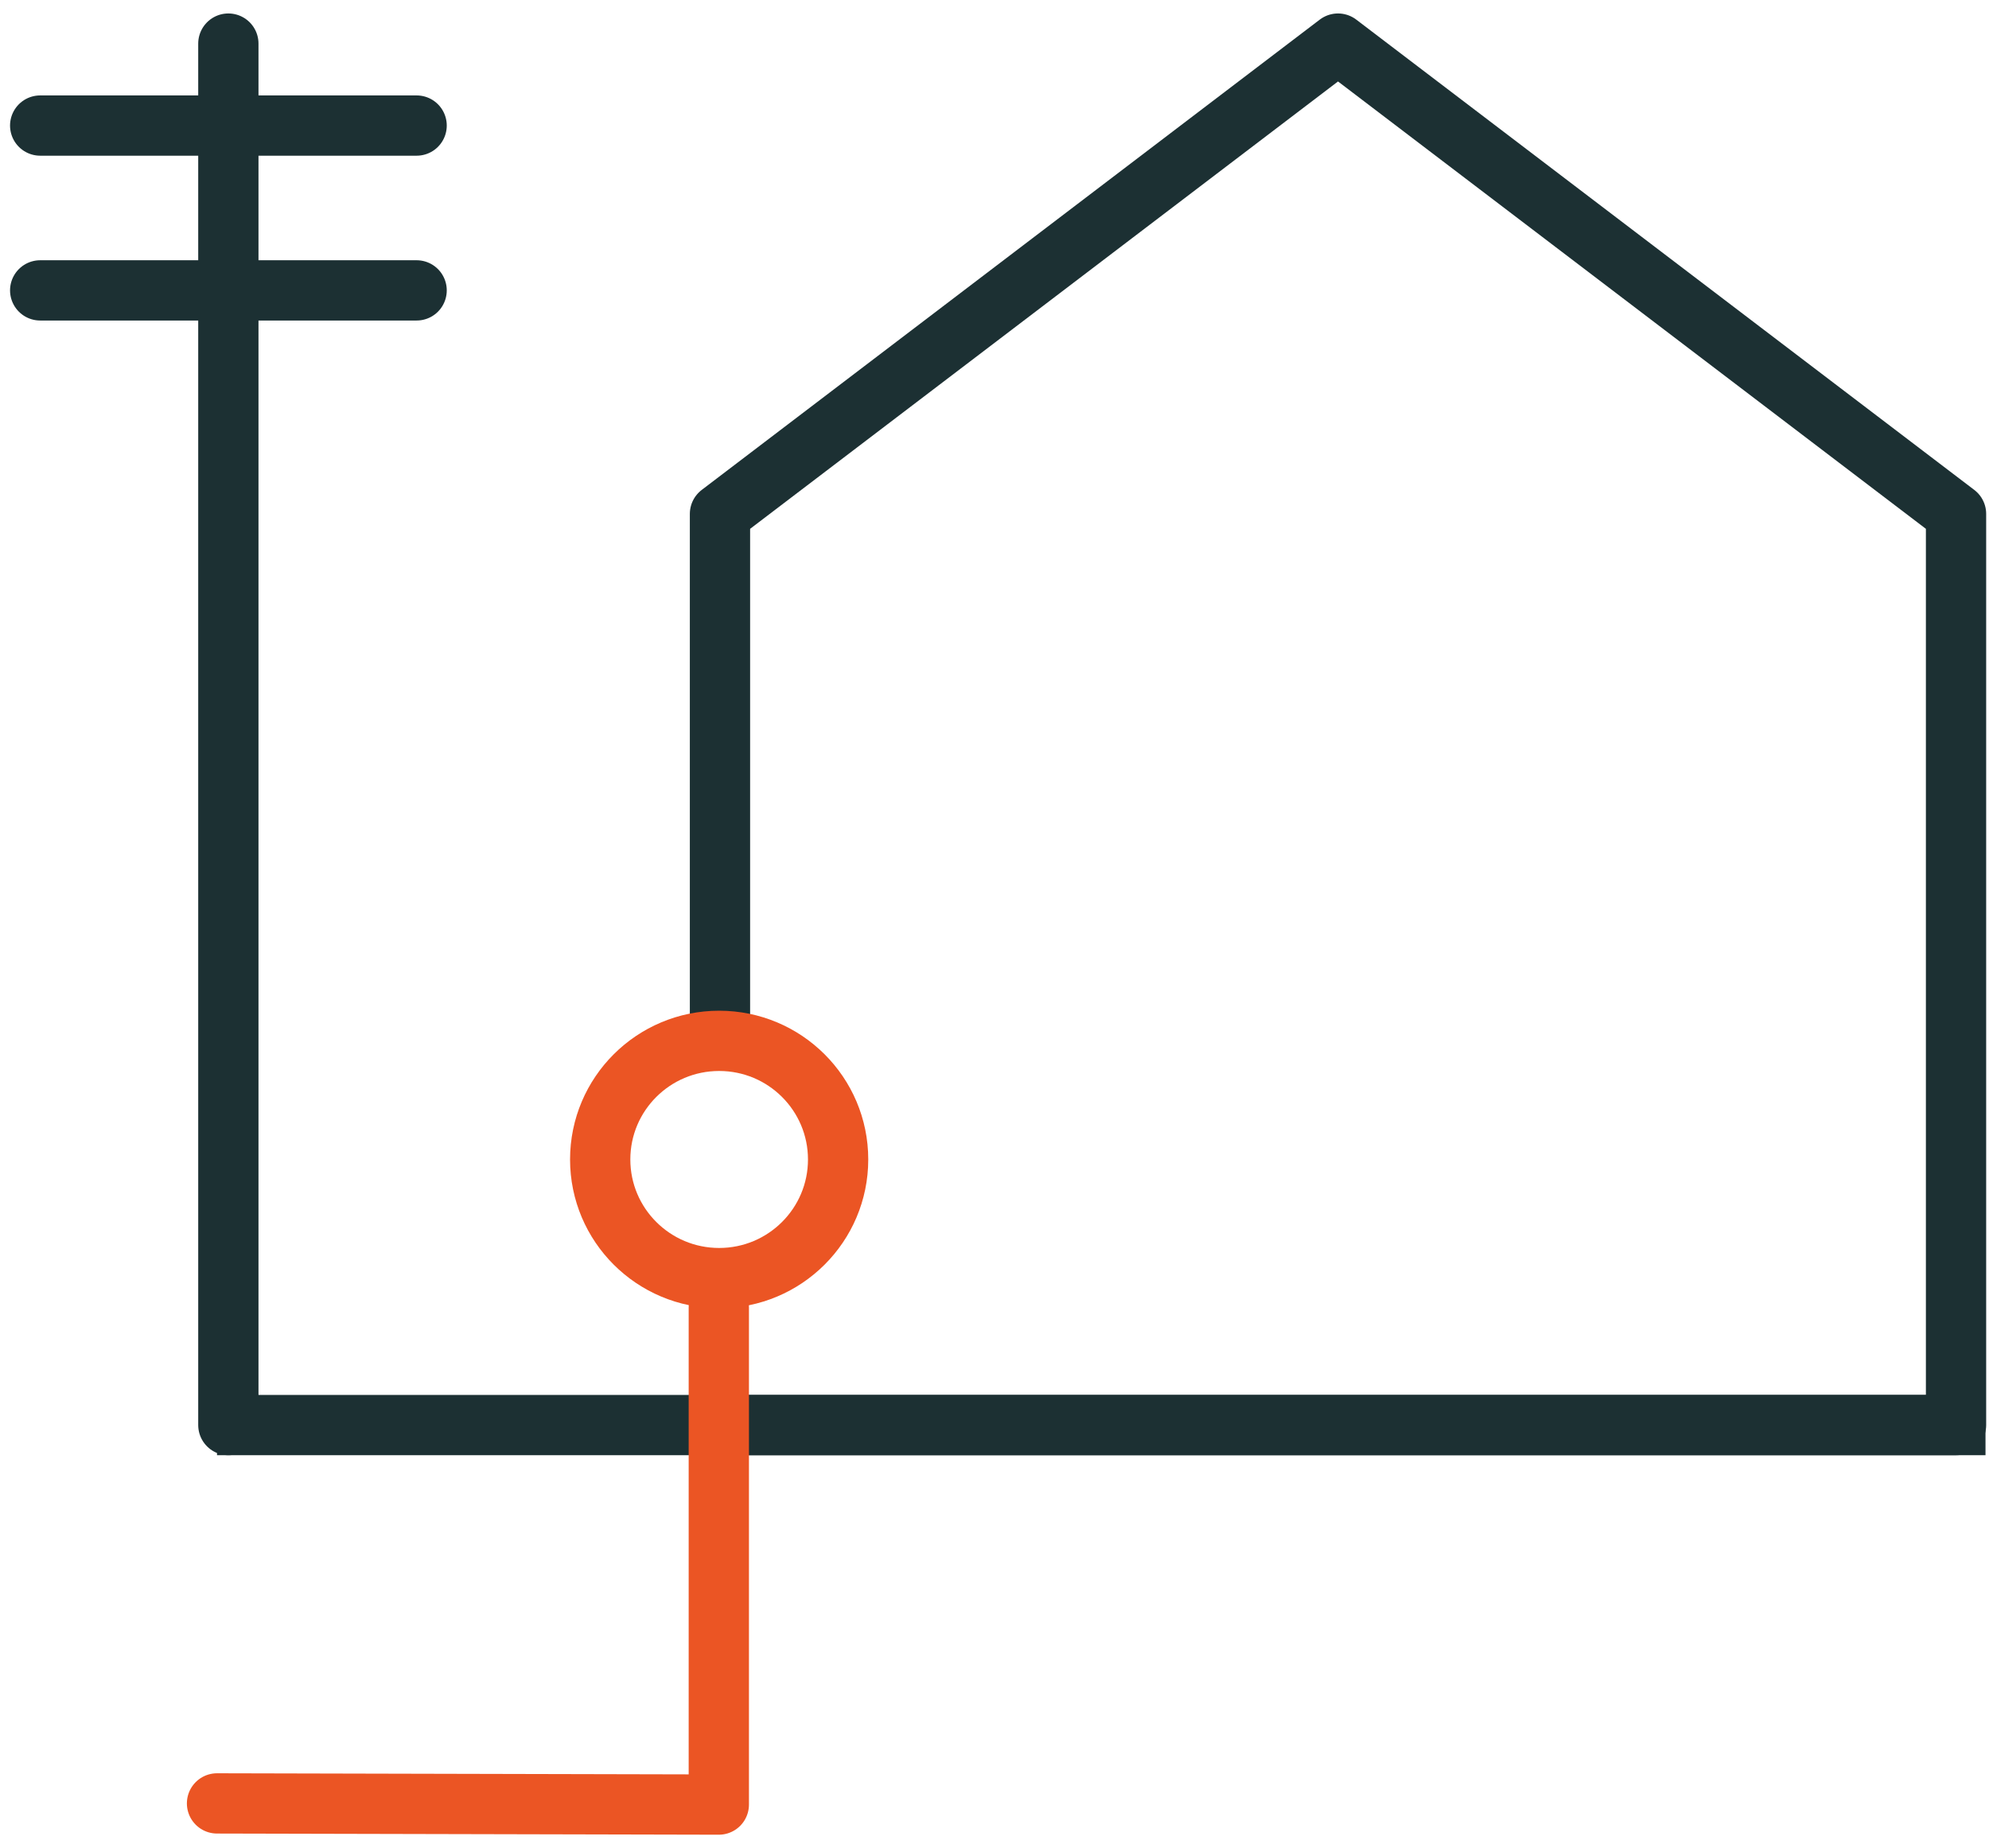
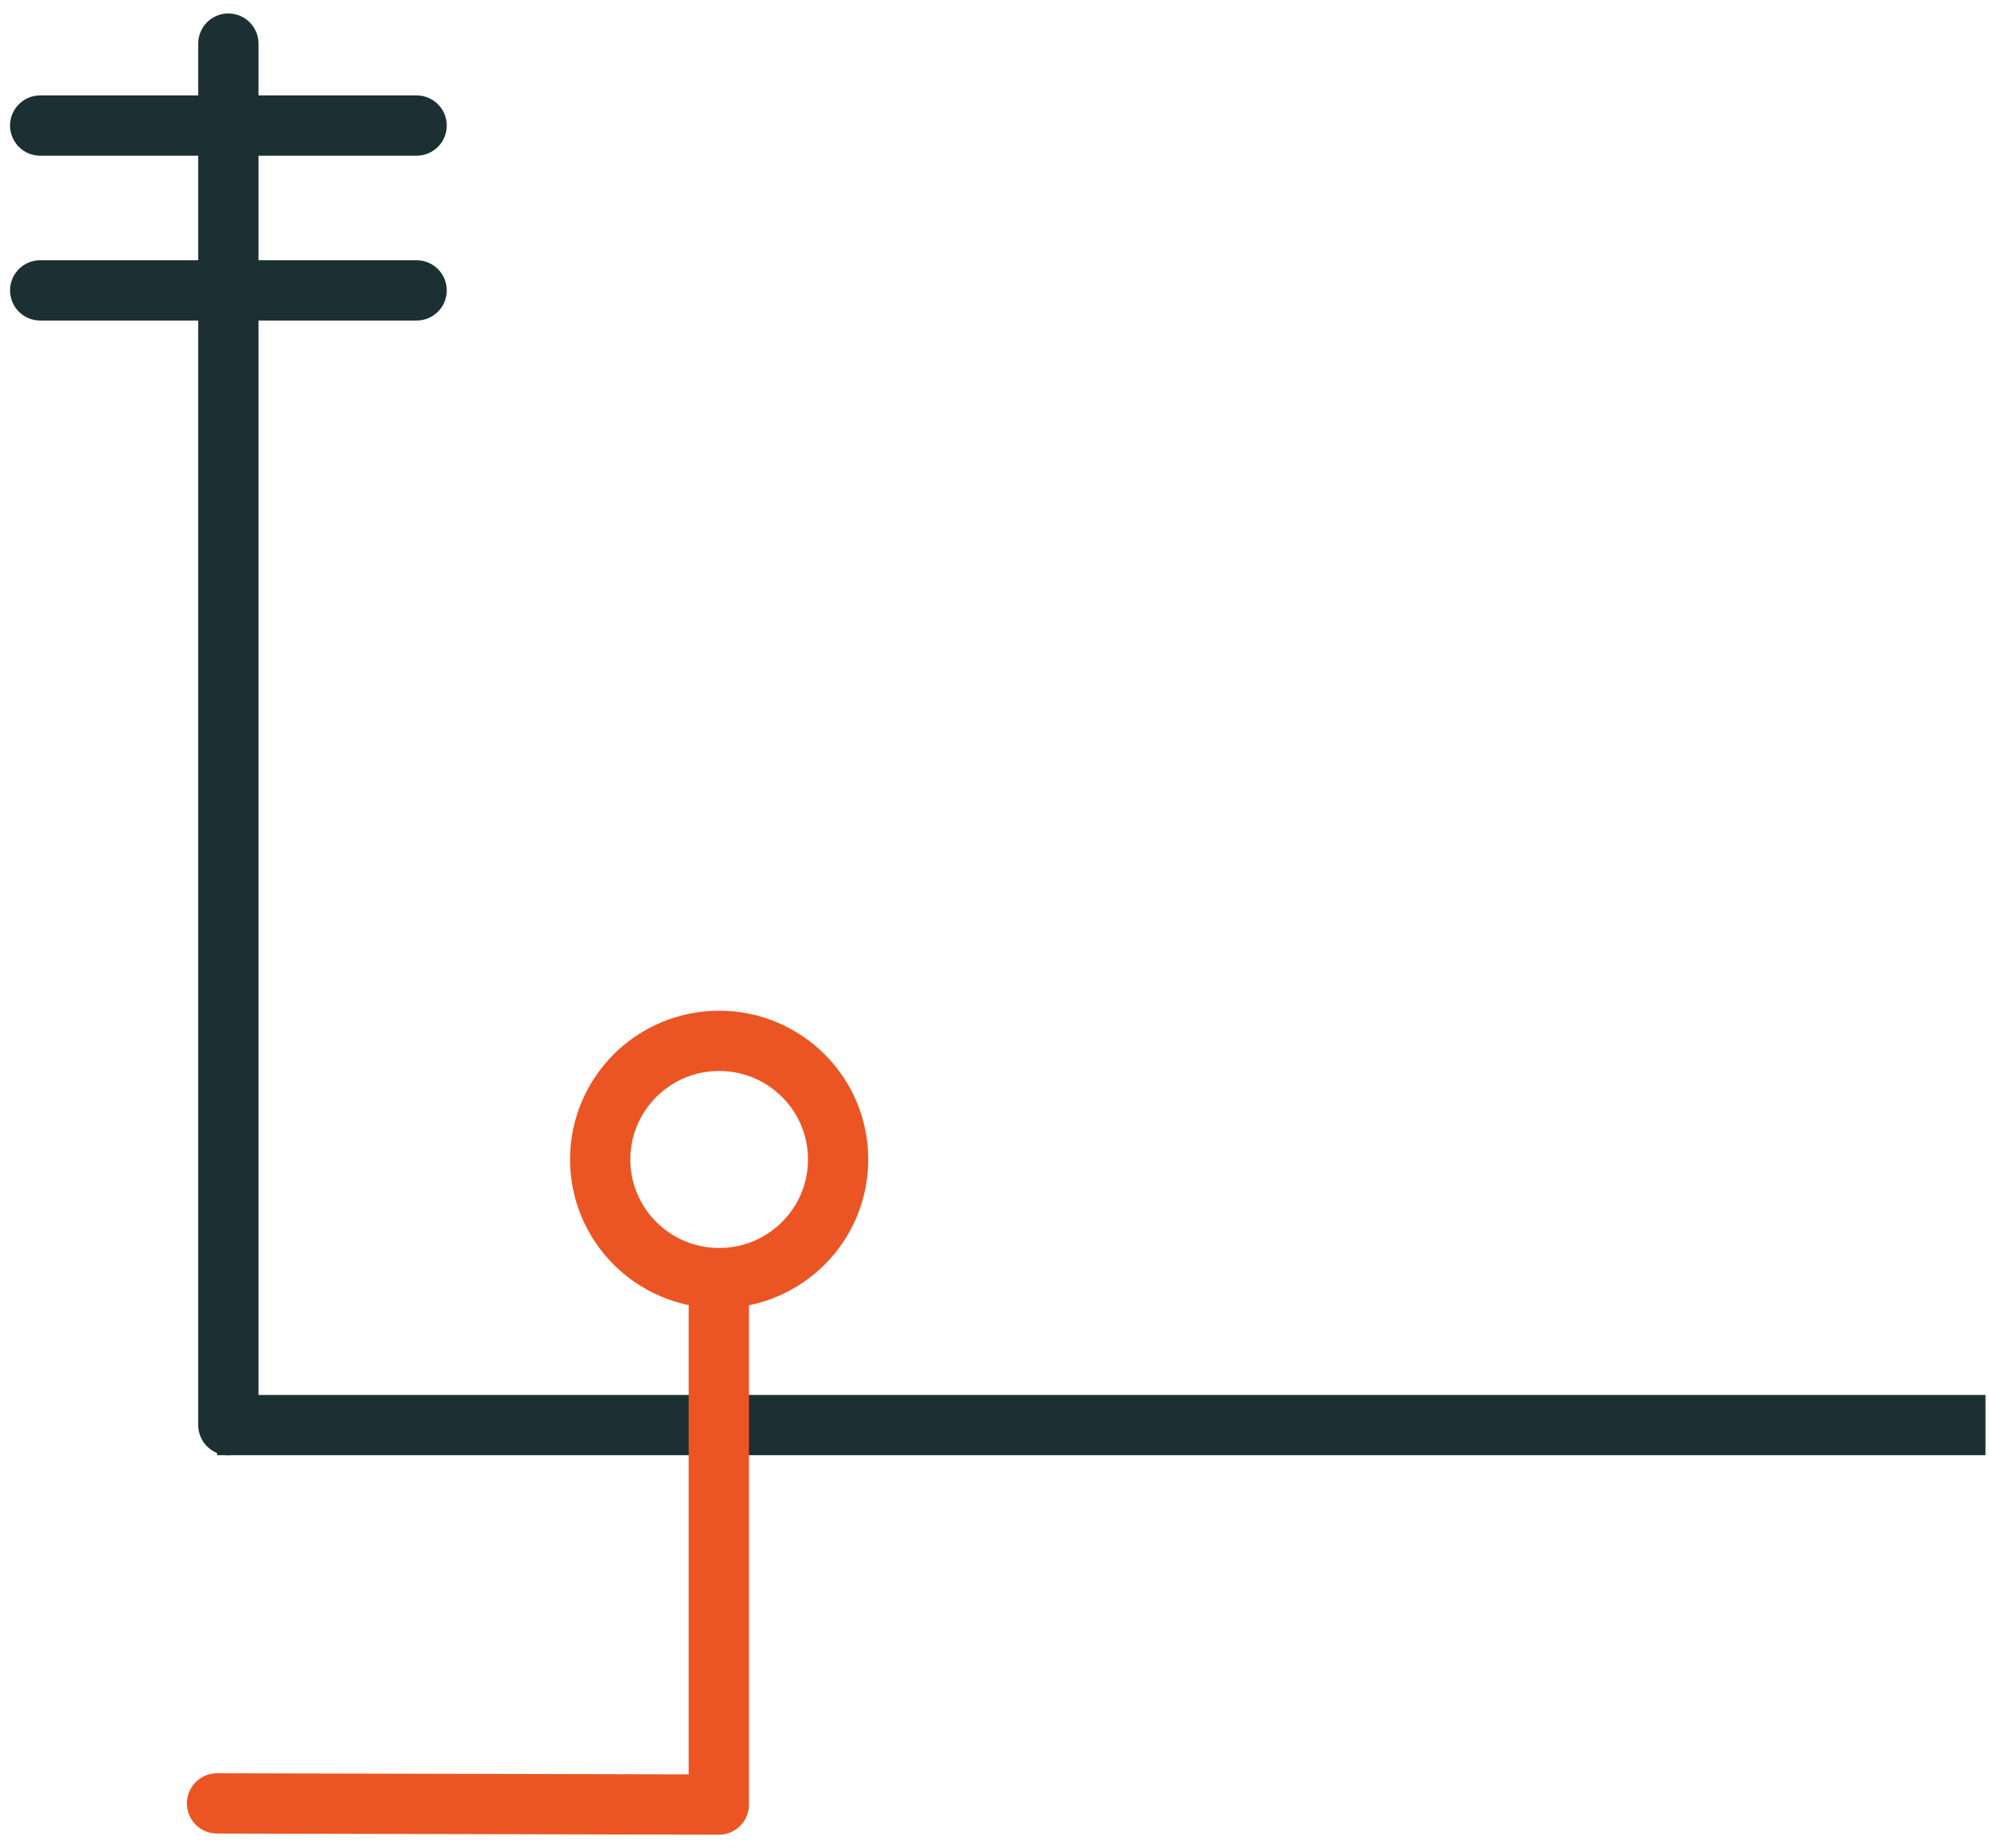
<svg xmlns="http://www.w3.org/2000/svg" width="99" height="92" viewBox="0 0 99 92" fill="none">
  <path d="M10.802 70.938H98.826" stroke="#1C3033" stroke-width="3" stroke-miterlimit="10" />
  <path d="M11.366 70.938V2.17" stroke="#1C3033" stroke-width="3" stroke-linecap="round" stroke-linejoin="round" />
  <path d="M2 14.455H20.737" stroke="#1C3033" stroke-width="3" stroke-linecap="round" stroke-linejoin="round" />
  <path d="M2 6.25H20.737" stroke="#1C3033" stroke-width="3" stroke-linecap="round" stroke-linejoin="round" />
-   <path d="M35.836 50.454V25.581L66.598 2.17L97.359 25.581V70.938H35.836" stroke="#1C3033" stroke-width="3" stroke-linecap="round" stroke-linejoin="round" />
  <path d="M35.778 65.085V89.829L10.802 89.771" stroke="#EB5524" stroke-width="3" stroke-linecap="round" stroke-linejoin="round" />
  <path d="M35.795 63.622C39.066 63.622 41.716 60.978 41.716 57.717C41.716 54.455 39.066 51.812 35.795 51.812C32.525 51.812 29.874 54.455 29.874 57.717C29.874 60.978 32.525 63.622 35.795 63.622Z" stroke="#EB5524" stroke-width="3" stroke-linecap="round" stroke-linejoin="round" />
</svg>